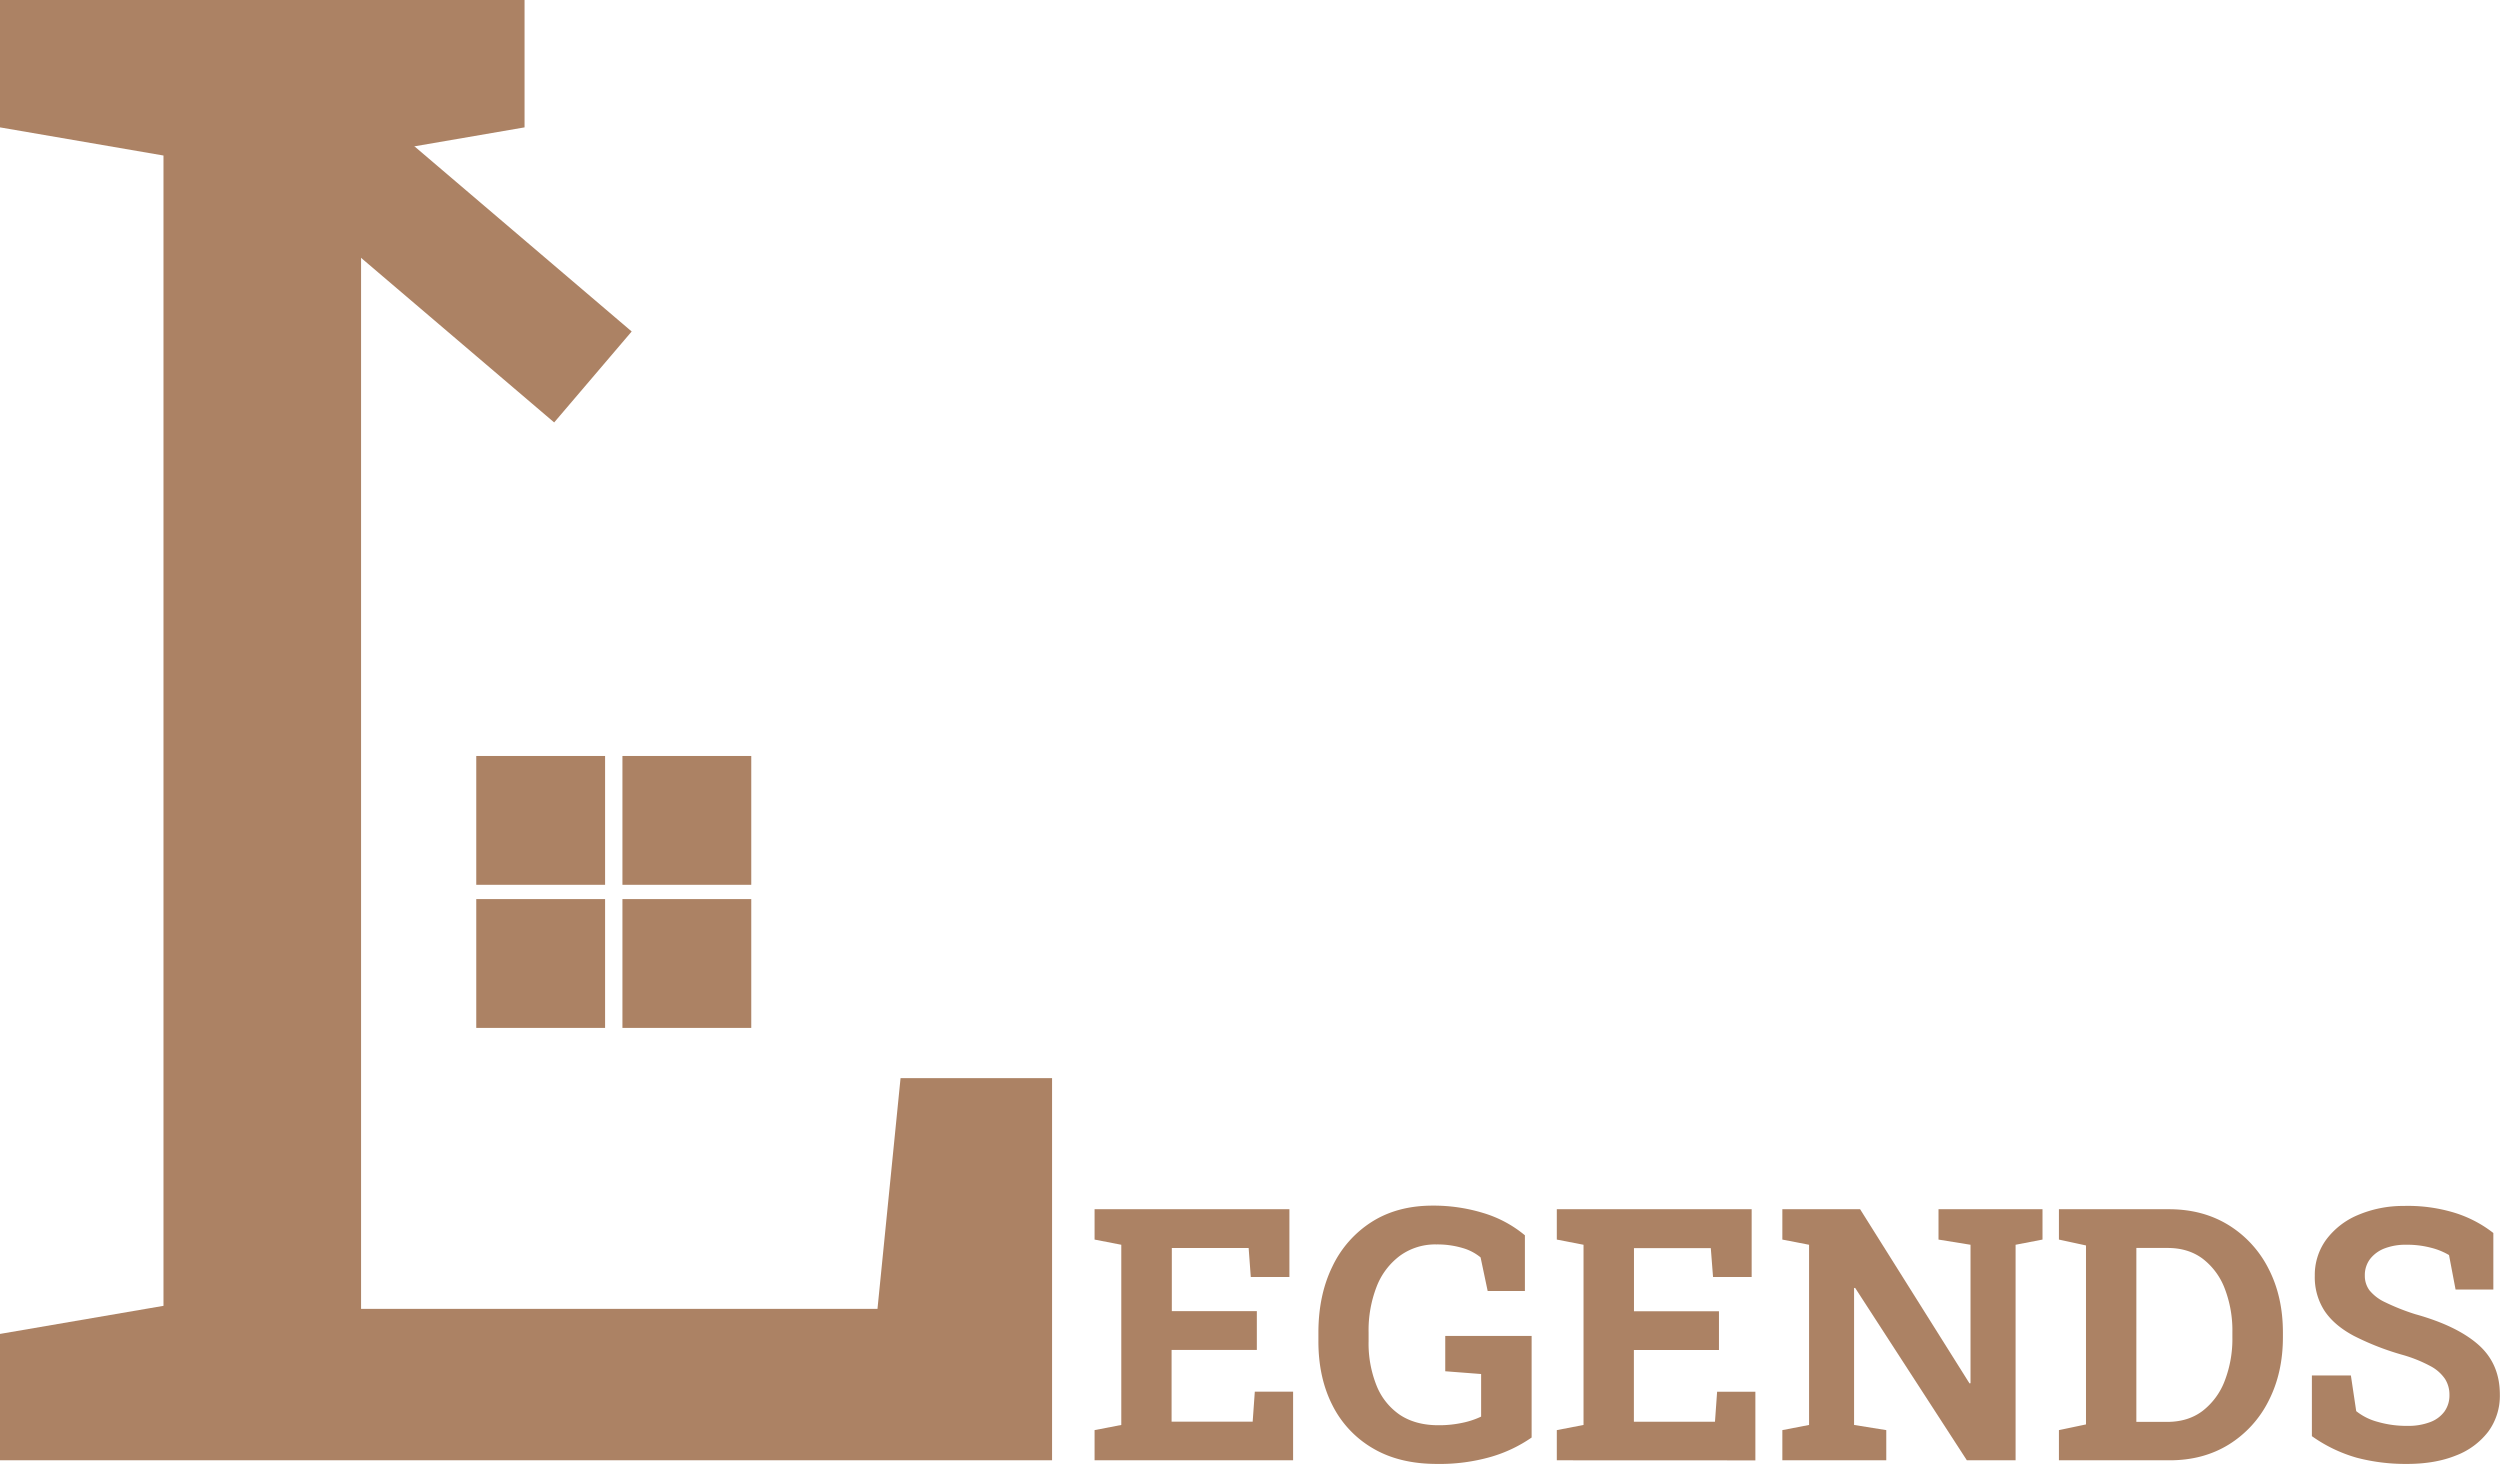
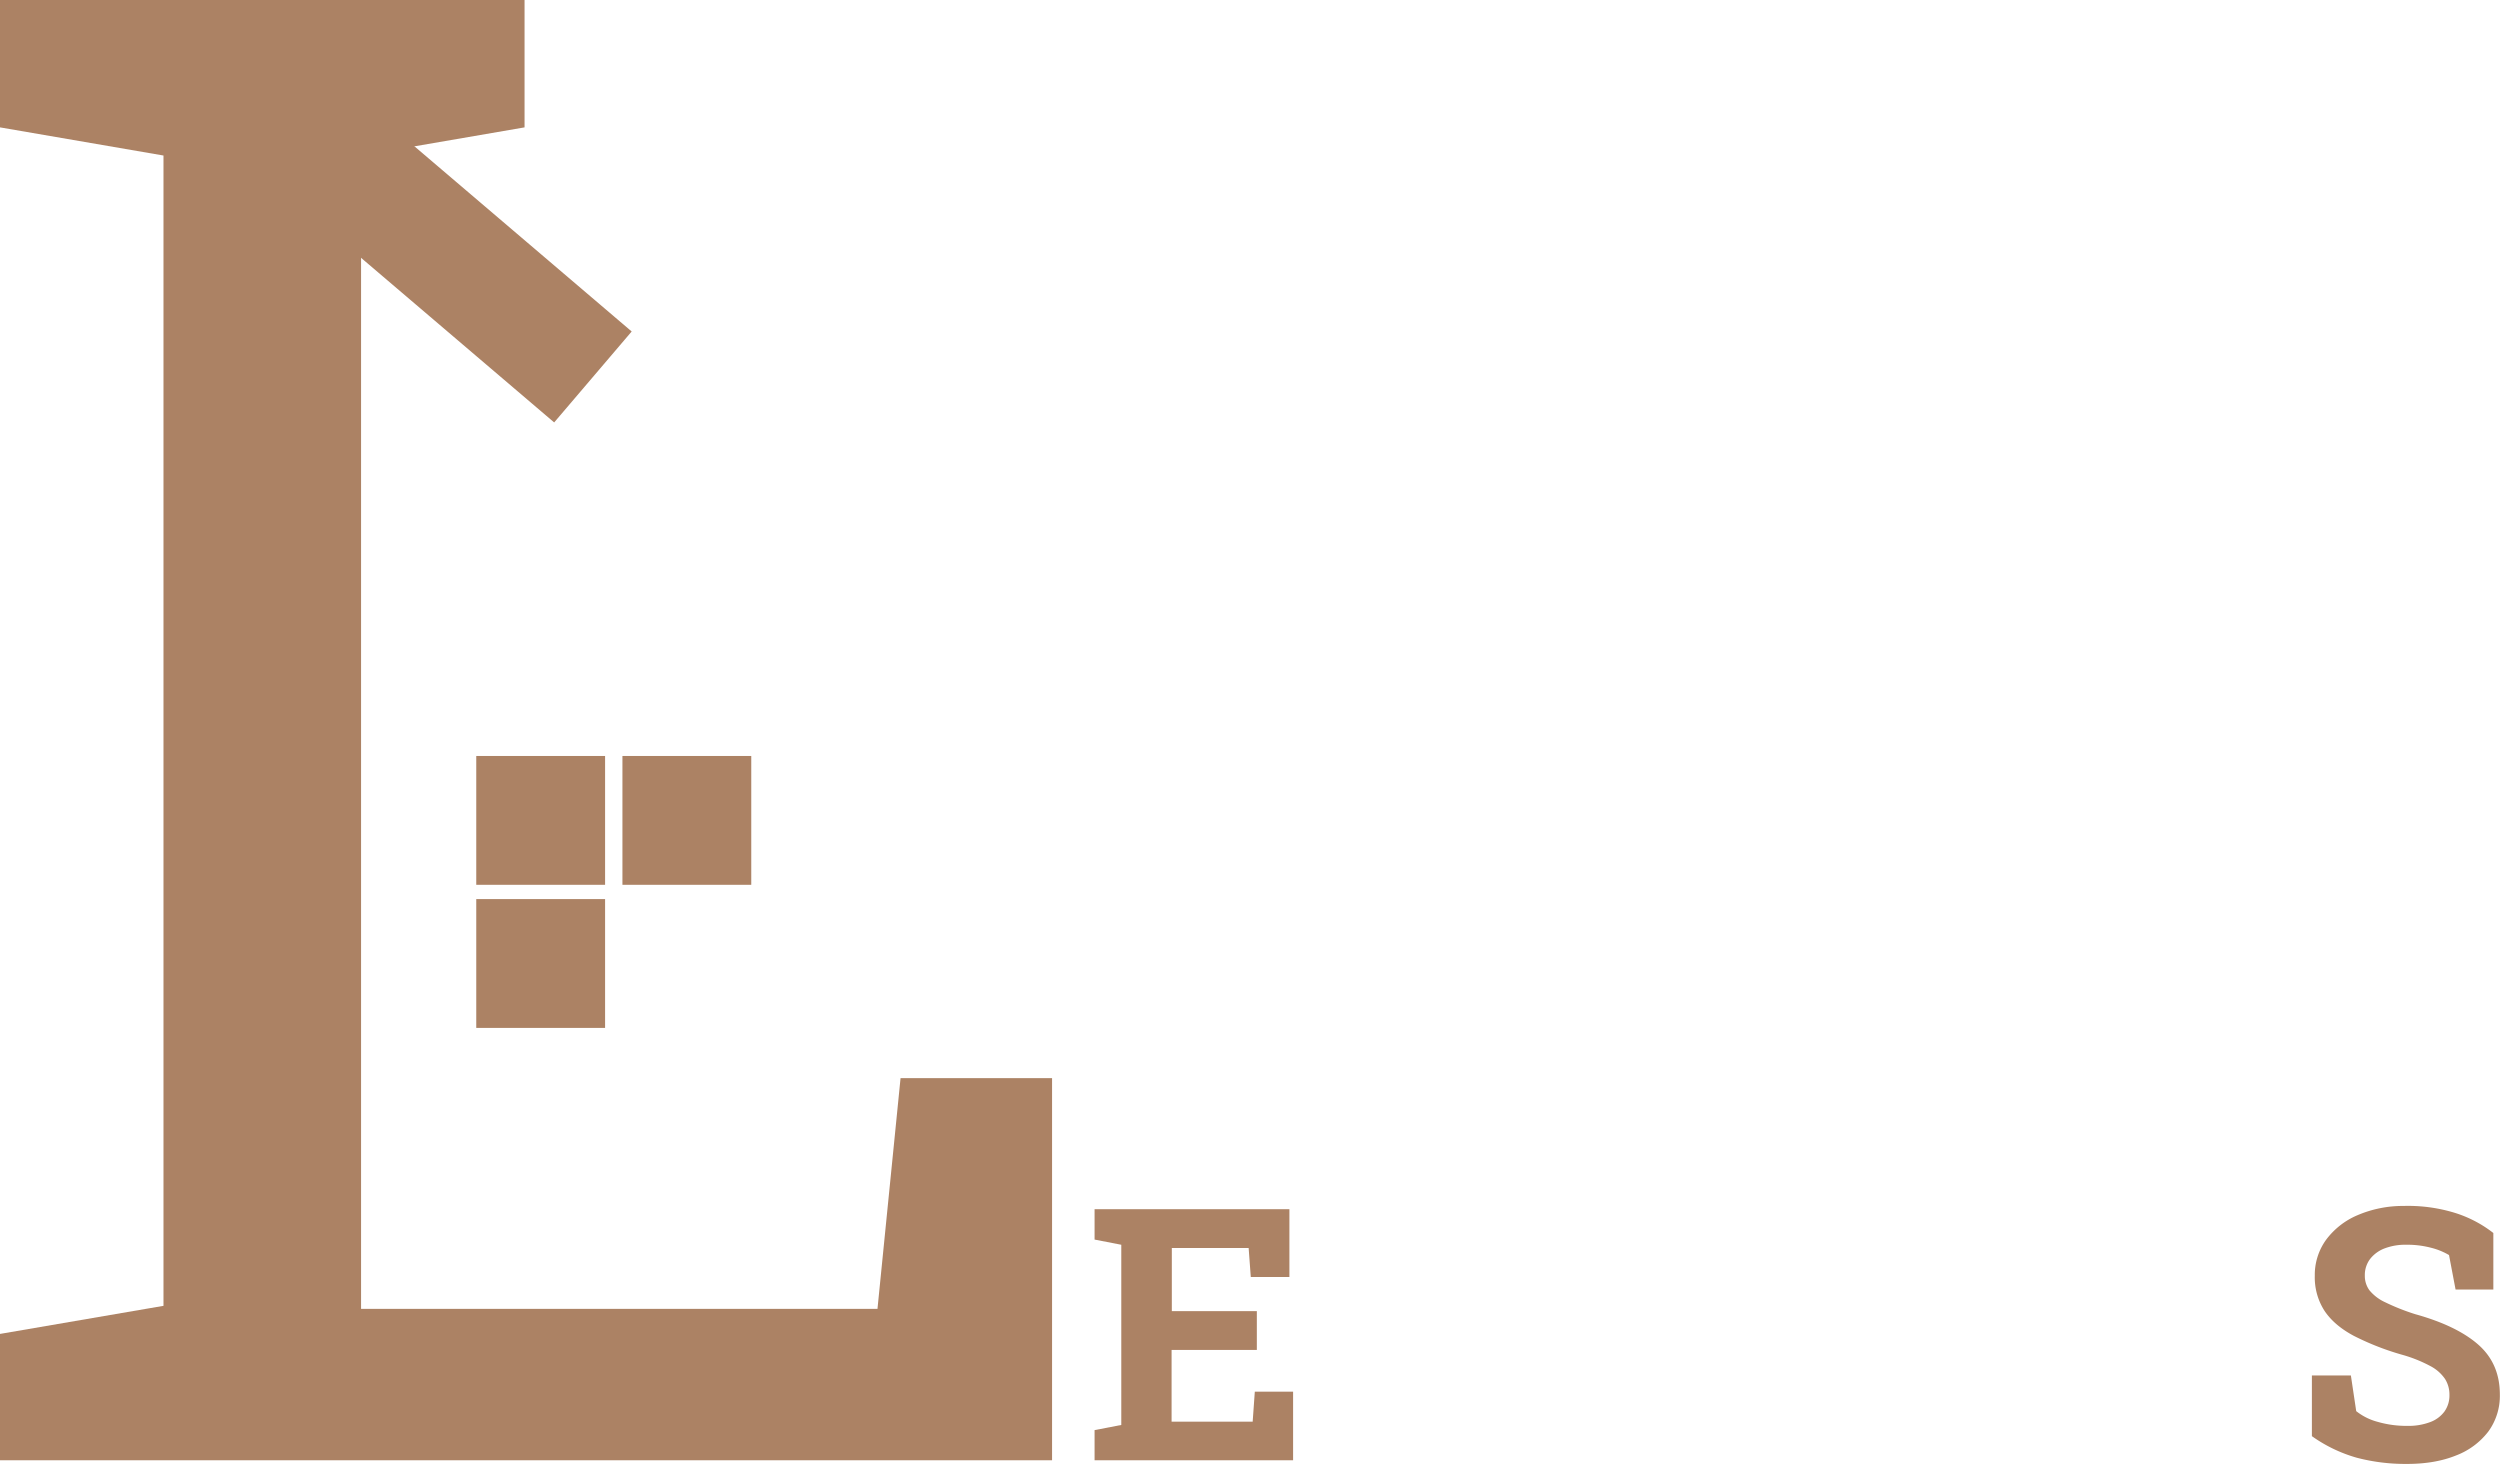
<svg xmlns="http://www.w3.org/2000/svg" viewBox="0 0 1171.53 686.01">
  <defs>
    <style>.cls-1{fill:#ac8264;}.cls-2{fill:none;stroke:#ac8264;stroke-miterlimit:10;stroke-width:56px;}</style>
  </defs>
  <g id="Layer_2" data-name="Layer 2">
    <g id="Layer_1-2" data-name="Layer 1">
      <path class="cls-1" d="M38.07,823.43V764.21l76.61-13.16V212L38.07,198.81V139.12H283.88v59.69L207.27,212V752.46h242l10.81-108.1h71V823.43Z" transform="translate(-38.07 -139.12)" />
      <rect class="cls-1" x="223.18" y="354.26" width="60.37" height="60.37" />
      <rect class="cls-1" x="291.68" y="354.26" width="60.37" height="60.37" />
      <rect class="cls-1" x="223.18" y="421.32" width="60.37" height="60.37" />
-       <rect class="cls-1" x="291.68" y="421.32" width="60.37" height="60.37" />
      <path class="cls-1" d="M551,823.43V809.29l12.52-2.42V722.43L551,720V705.78h91.3v31.76h-18.1l-1-13.58h-36v29.58h39.84v18.18H587.09v33.61h38l1-14.06h17.94v32.16Z" transform="translate(-38.07 -139.12)" />
-       <path class="cls-1" d="M711.37,825.13q-17.54,0-29.9-7.28a48.48,48.48,0,0,1-19-20.2q-6.59-12.92-6.58-30v-4q0-17.62,6.54-31a50.26,50.26,0,0,1,18.55-21q12-7.56,28.4-7.56a79.62,79.62,0,0,1,23.84,3.48A55.22,55.22,0,0,1,752.66,718v26.1H735.21l-3.32-15.75a23.25,23.25,0,0,0-8.48-4.41,41.29,41.29,0,0,0-12.2-1.66,28.08,28.08,0,0,0-17,5.22,32.71,32.71,0,0,0-11,14.46,56.46,56.46,0,0,0-3.8,21.53v4.21a53,53,0,0,0,3.76,20.8,30.06,30.06,0,0,0,11,13.7Q701.52,807,712.1,807a52.14,52.14,0,0,0,11.43-1.17,38.27,38.27,0,0,0,8.61-2.87V783l-16.81-1.29V765.17h40.48v47.59a65.32,65.32,0,0,1-18.87,9A86.82,86.82,0,0,1,711.37,825.13Z" transform="translate(-38.07 -139.12)" />
-       <path class="cls-1" d="M767.61,823.43V809.29l12.52-2.42V722.43L767.61,720V705.78h91.31v31.76h-18.1L839.77,724h-36v29.58h39.83v18.18H803.73v33.61h38l1-14.06h17.93v32.16Z" transform="translate(-38.07 -139.12)" />
-       <path class="cls-1" d="M873.3,823.43V809.29l12.52-2.42V722.43L873.3,720V705.78h36.44L961,787.39l.48-.08V722.43l-15-2.43V705.78h48.73V720l-12.61,2.43v101H959.76l-52.36-80.8-.49.08v64.16L922,809.29v14.14Z" transform="translate(-38.07 -139.12)" />
-       <path class="cls-1" d="M1002.91,823.43V809.29l12.68-2.67V722.75L1002.91,720V705.78h51.63q15.75,0,27.8,7.39a50.93,50.93,0,0,1,18.78,20.45q6.75,13.05,6.75,29.93v2.19q0,16.72-6.67,29.77A50.79,50.79,0,0,1,1082.58,816q-12,7.43-27.72,7.43Zm36.28-18h14.46q9.78,0,16.57-5.13a32.25,32.25,0,0,0,10.38-14.1,54.51,54.51,0,0,0,3.59-20.44v-2.27a54.68,54.68,0,0,0-3.59-20.56,31.76,31.76,0,0,0-10.38-14q-6.79-5.05-16.57-5h-14.46Z" transform="translate(-38.07 -139.12)" />
      <path class="cls-1" d="M1166.13,825.13a89.92,89.92,0,0,1-23.68-2.91,68.53,68.53,0,0,1-21-10.1V783.67h18.27l2.5,16.73a27.42,27.42,0,0,0,10,5,48.46,48.46,0,0,0,13.9,1.9,28.83,28.83,0,0,0,10.79-1.78,14.58,14.58,0,0,0,6.7-5,13,13,0,0,0,2.3-7.72,13.66,13.66,0,0,0-2.06-7.47,18.85,18.85,0,0,0-6.78-6,65.49,65.49,0,0,0-12.81-5.21,124.87,124.87,0,0,1-23.15-9q-9.18-4.89-13.74-11.72a28.91,28.91,0,0,1-4.56-16.44,28,28,0,0,1,5.29-16.85,35.62,35.62,0,0,1,14.67-11.51,54.08,54.08,0,0,1,21.65-4.36,74.73,74.73,0,0,1,24,3.23,56.54,56.54,0,0,1,18.06,9.45v26.5h-17.7l-3.07-16.16a31.53,31.53,0,0,0-8.28-3.39,44.07,44.07,0,0,0-11.84-1.45,27.25,27.25,0,0,0-10,1.69,15.64,15.64,0,0,0-6.82,4.93,12.43,12.43,0,0,0-2.51,7.84,11.34,11.34,0,0,0,2.18,6.91,20.71,20.71,0,0,0,7.32,5.57,103,103,0,0,0,14.18,5.62q19.47,5.42,29.53,14.3t10.06,23.35a28.41,28.41,0,0,1-5.41,17.34A34.5,34.5,0,0,1,1189,821.17Q1179.22,825.13,1166.13,825.13Z" transform="translate(-38.07 -139.12)" />
      <line class="cls-2" x1="277.85" y1="176.65" x2="157.5" y2="74.07" />
    </g>
  </g>
</svg>